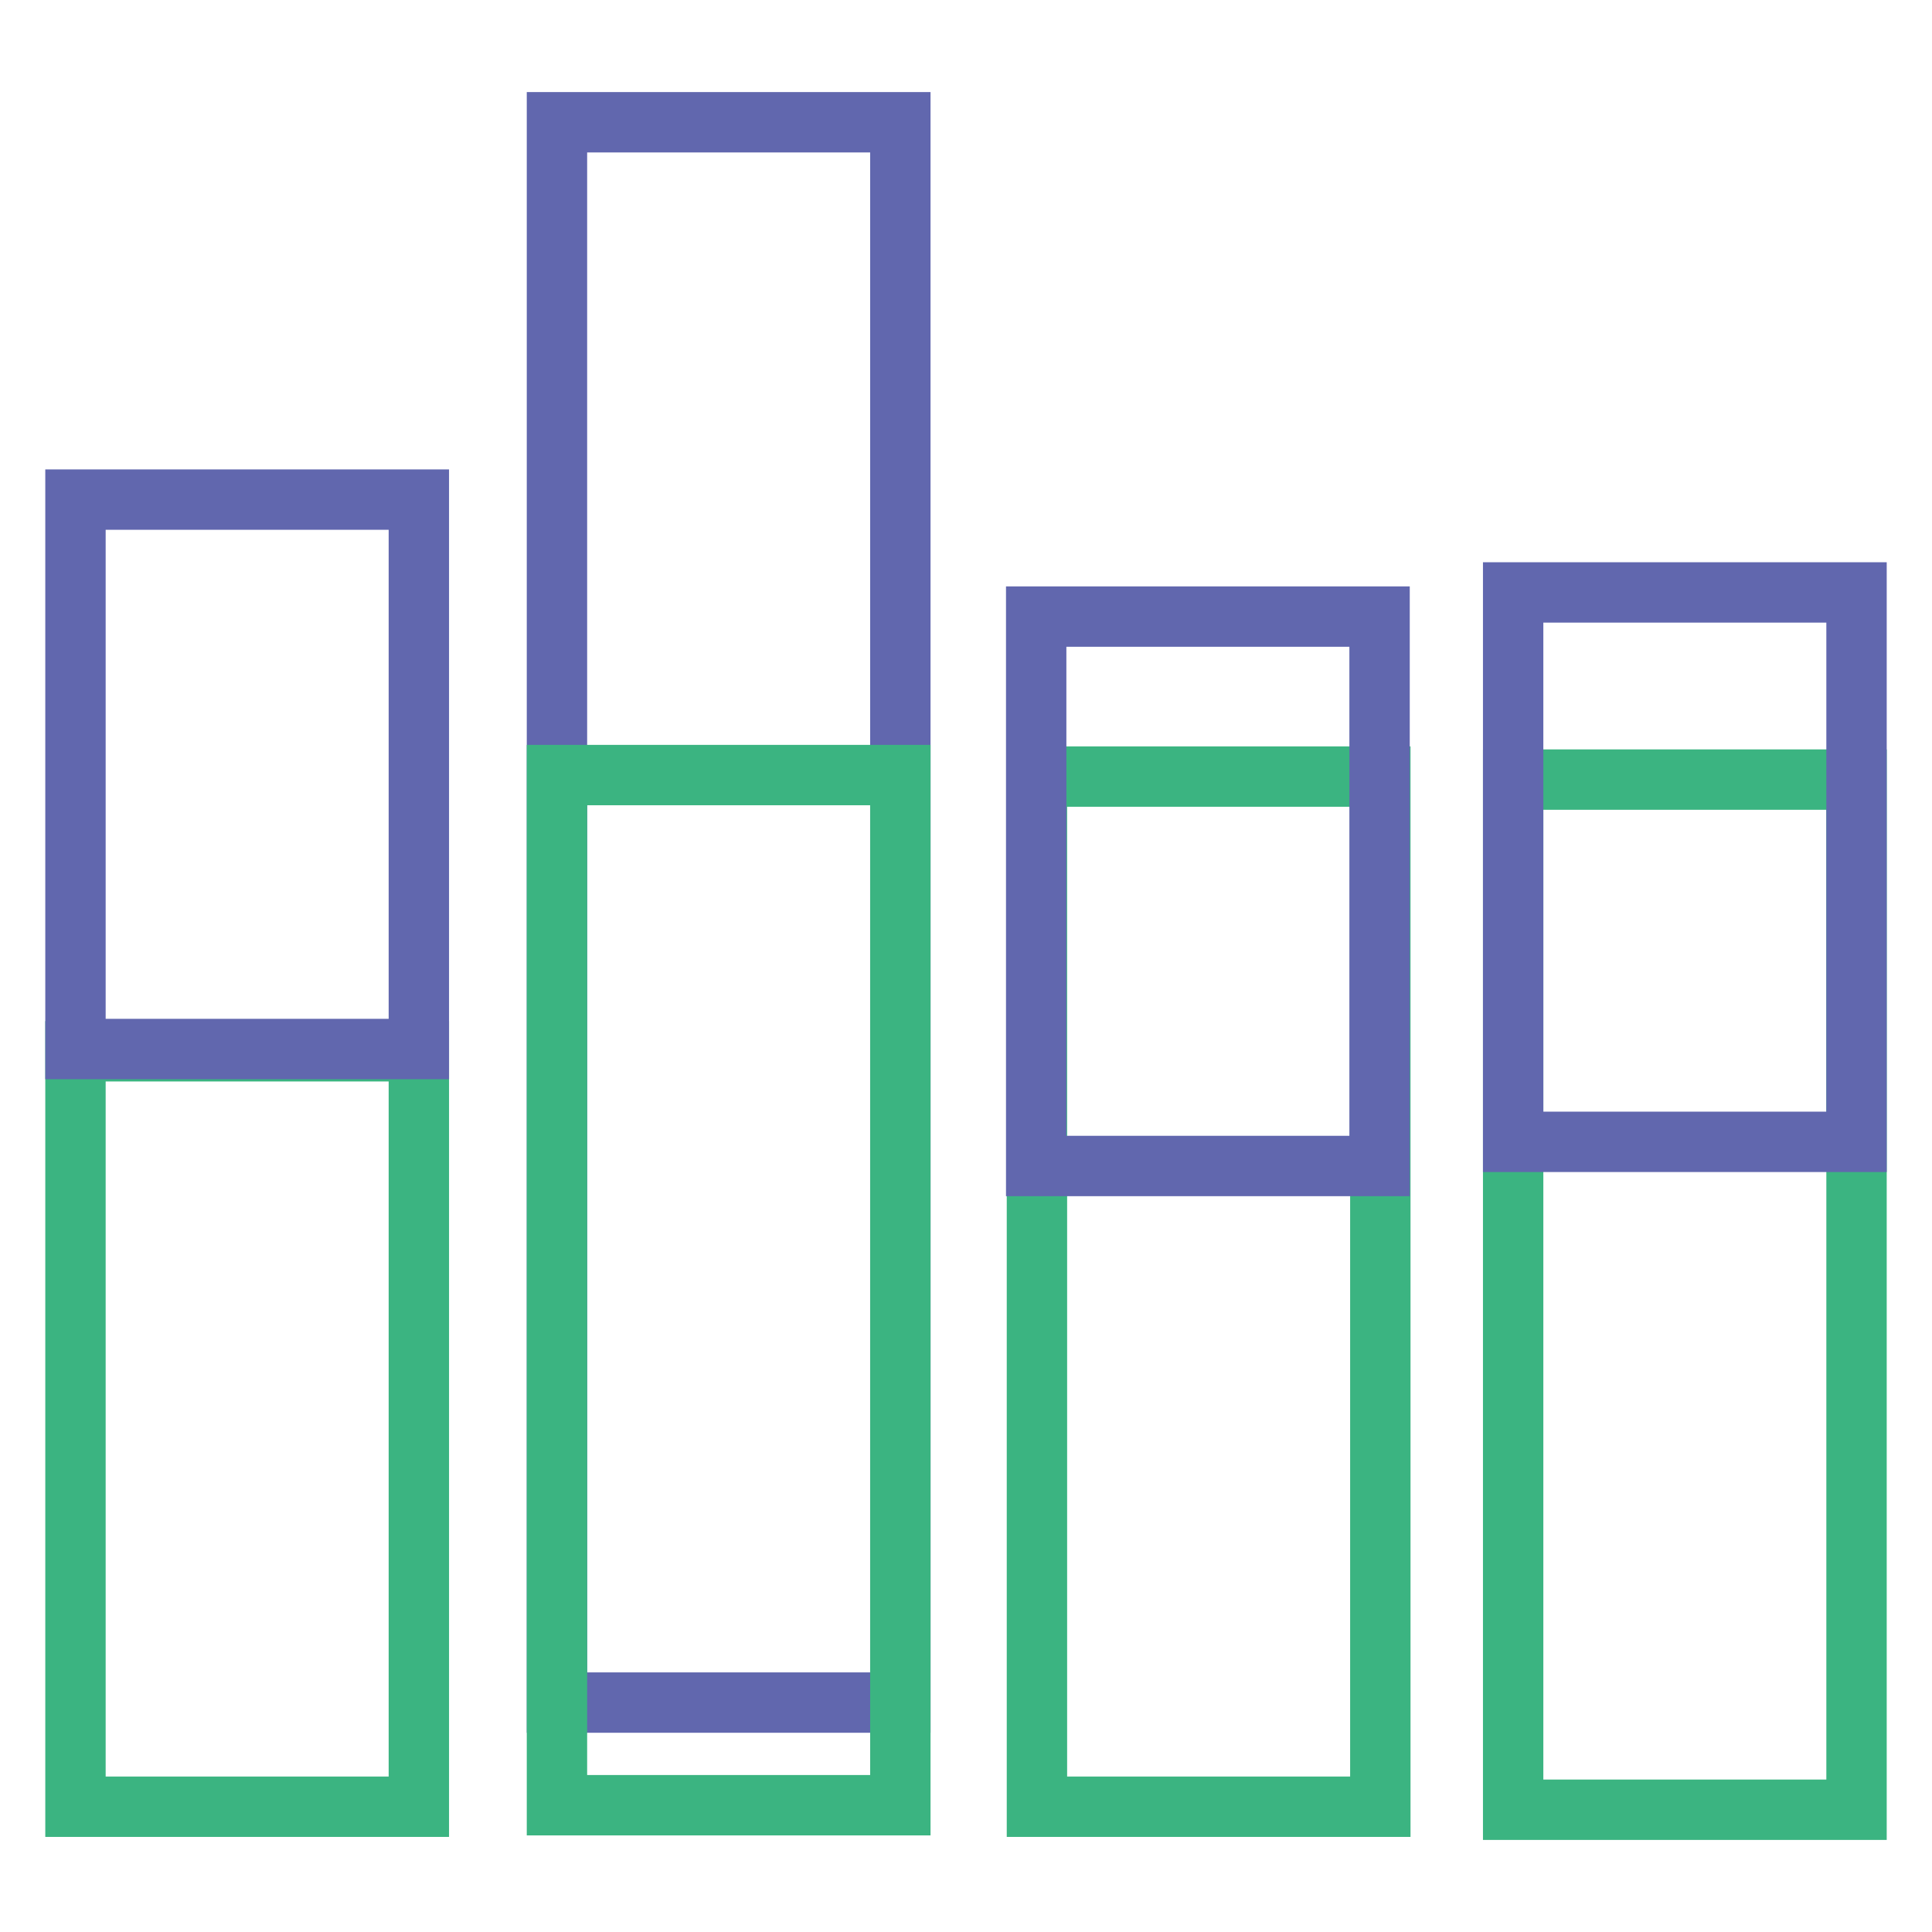
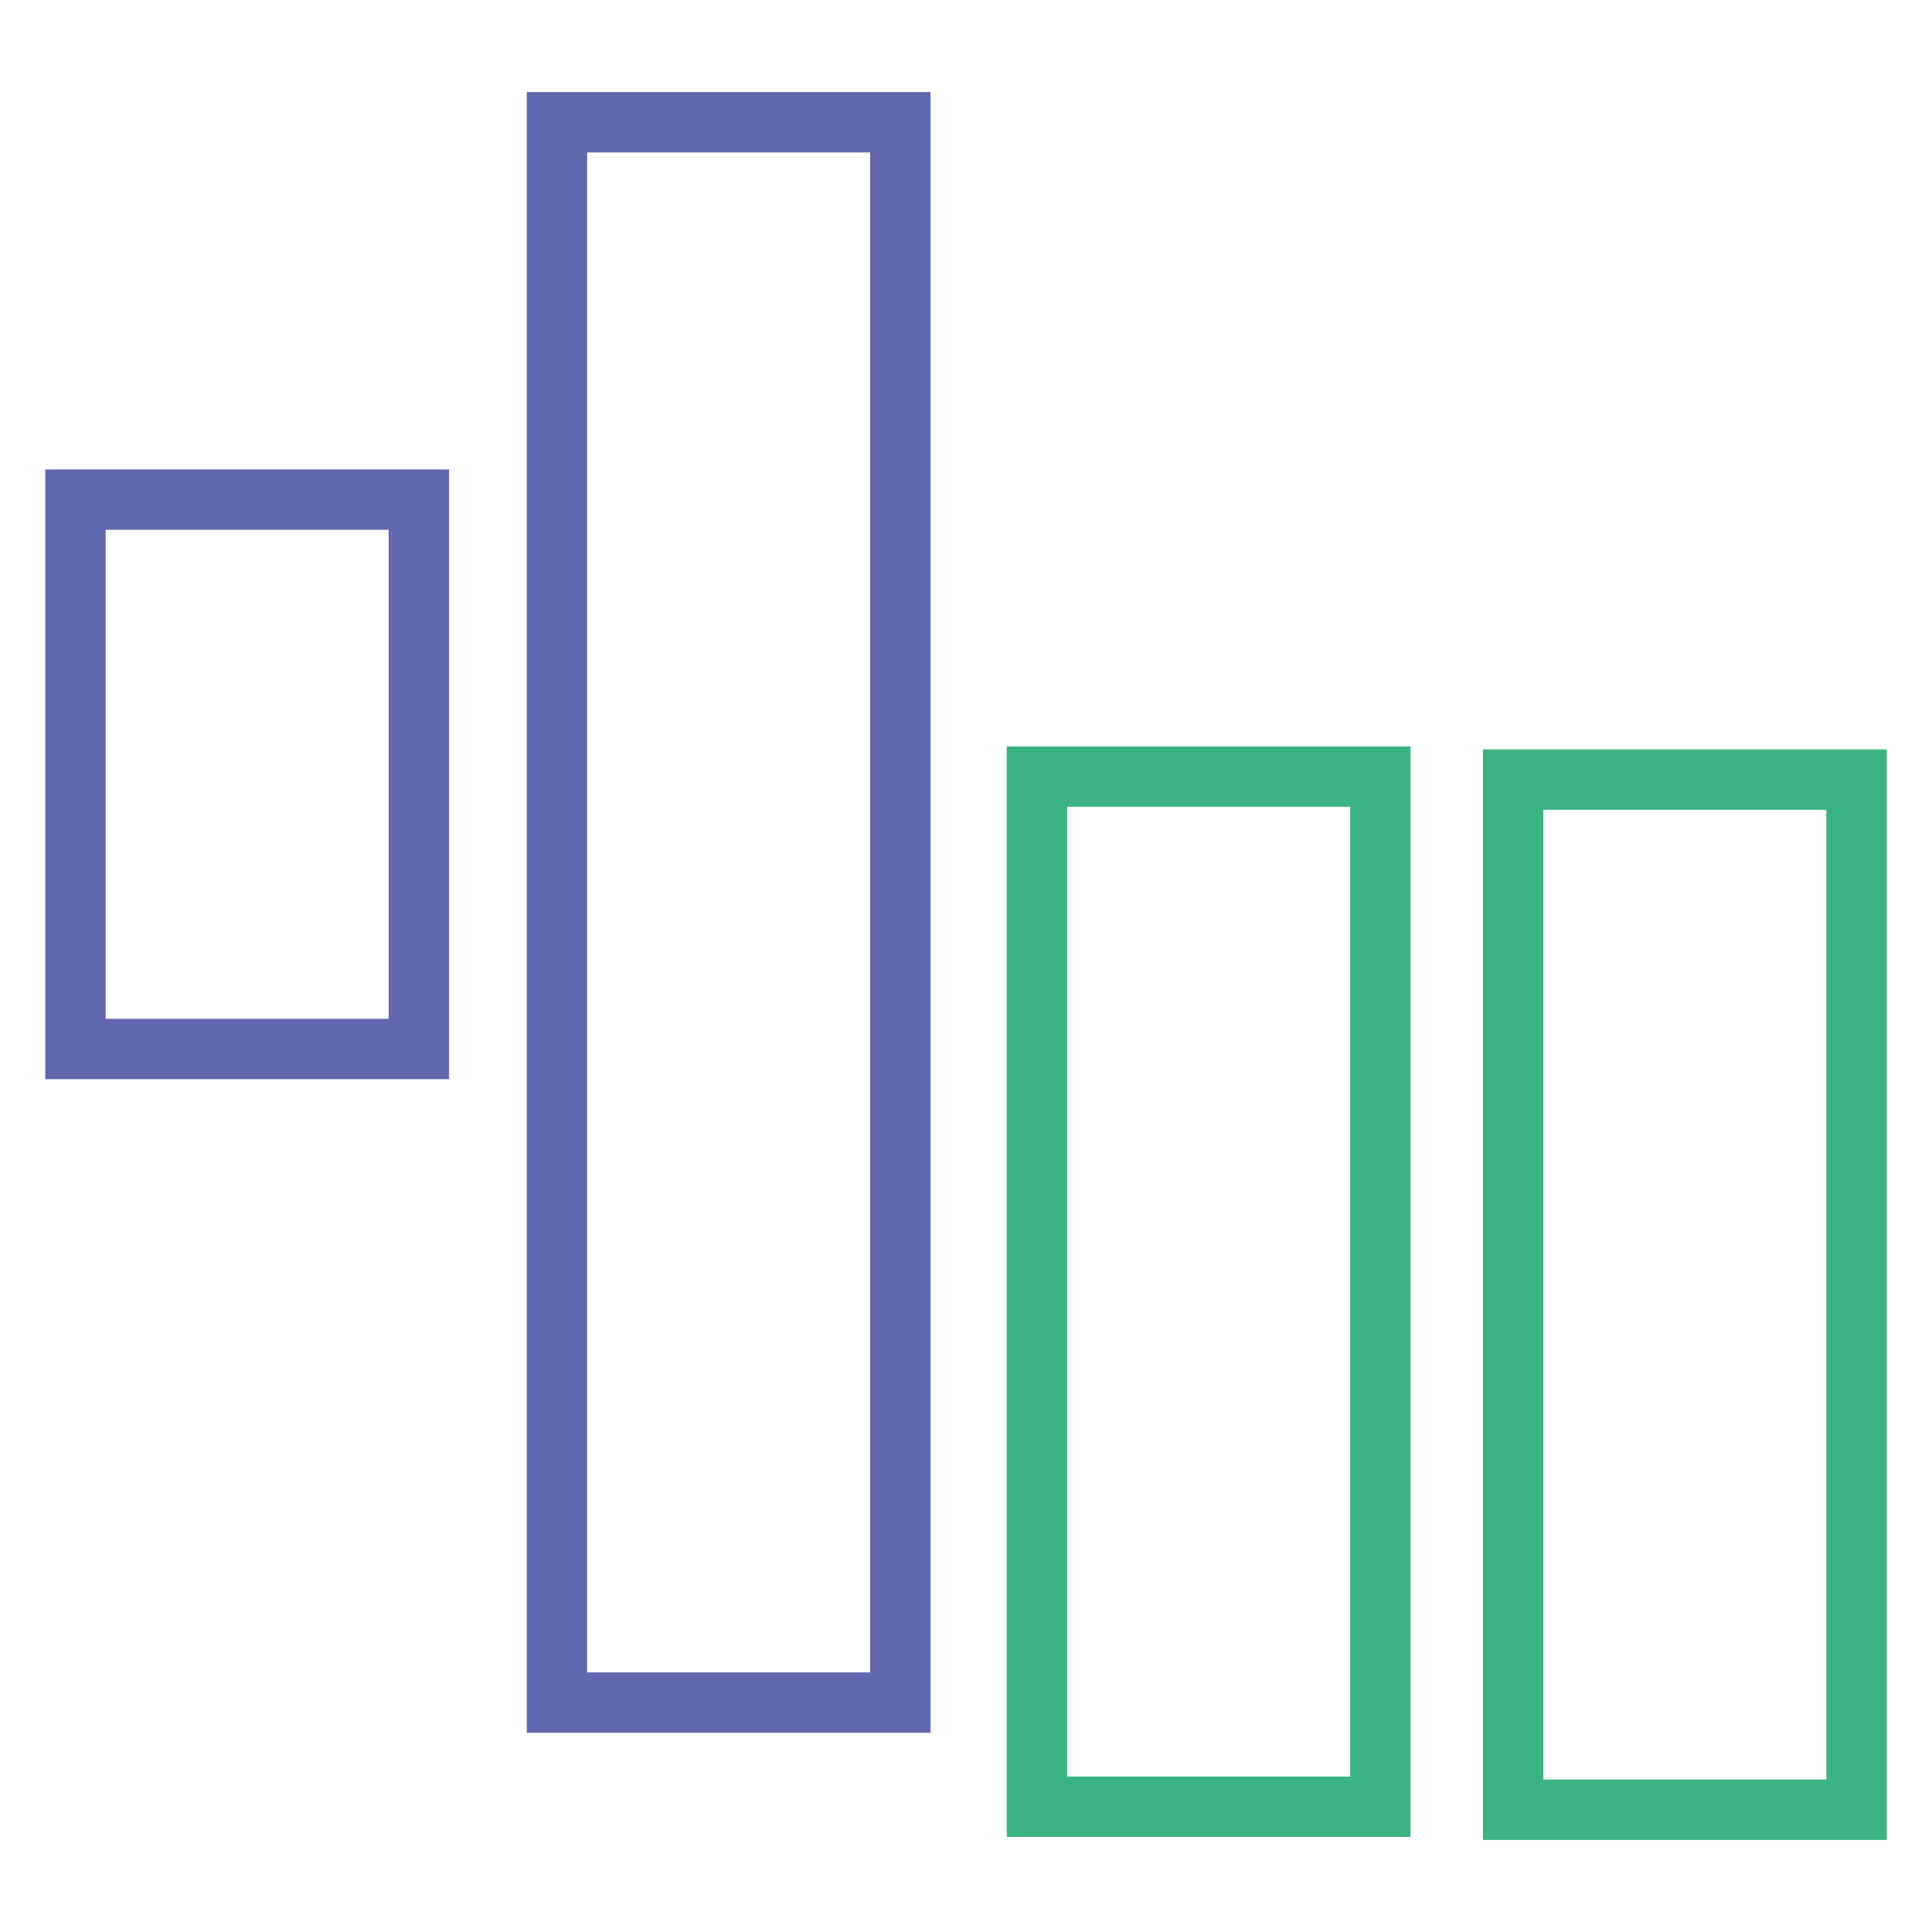
<svg xmlns="http://www.w3.org/2000/svg" version="1.1" x="0px" y="0px" viewBox="0 0 256 256" enable-background="new 0 0 256 256" xml:space="preserve">
  <g>
-     <path stroke-width="8" fill-opacity="0" stroke="#3bb481" d="M10,139.3h45.5v100.1H10V139.3z" />
    <path stroke-width="8" fill-opacity="0" stroke="#6167ae" d="M73.8,16.2h45.5v209.4H73.8V16.2z" />
    <path stroke-width="8" fill-opacity="0" stroke="#3bb481" d="M137.4,102.9h45.5v136.5h-45.5V102.9z" />
    <path stroke-width="8" fill-opacity="0" stroke="#6167ae" d="M10,66.2h45.5V139H10V66.2z" />
-     <path stroke-width="8" fill-opacity="0" stroke="#3bb481" d="M73.8,102.7h45.5v136.5H73.8V102.7z" />
-     <path stroke-width="8" fill-opacity="0" stroke="#6167ae" d="M137.3,81.7h45.5v72.8h-45.5V81.7z" />
    <path stroke-width="8" fill-opacity="0" stroke="#3bb481" d="M200.5,103.3H246v136.5h-45.5V103.3z" />
-     <path stroke-width="8" fill-opacity="0" stroke="#6167ae" d="M200.5,78.5H246v72.8h-45.5V78.5z" />
  </g>
</svg>